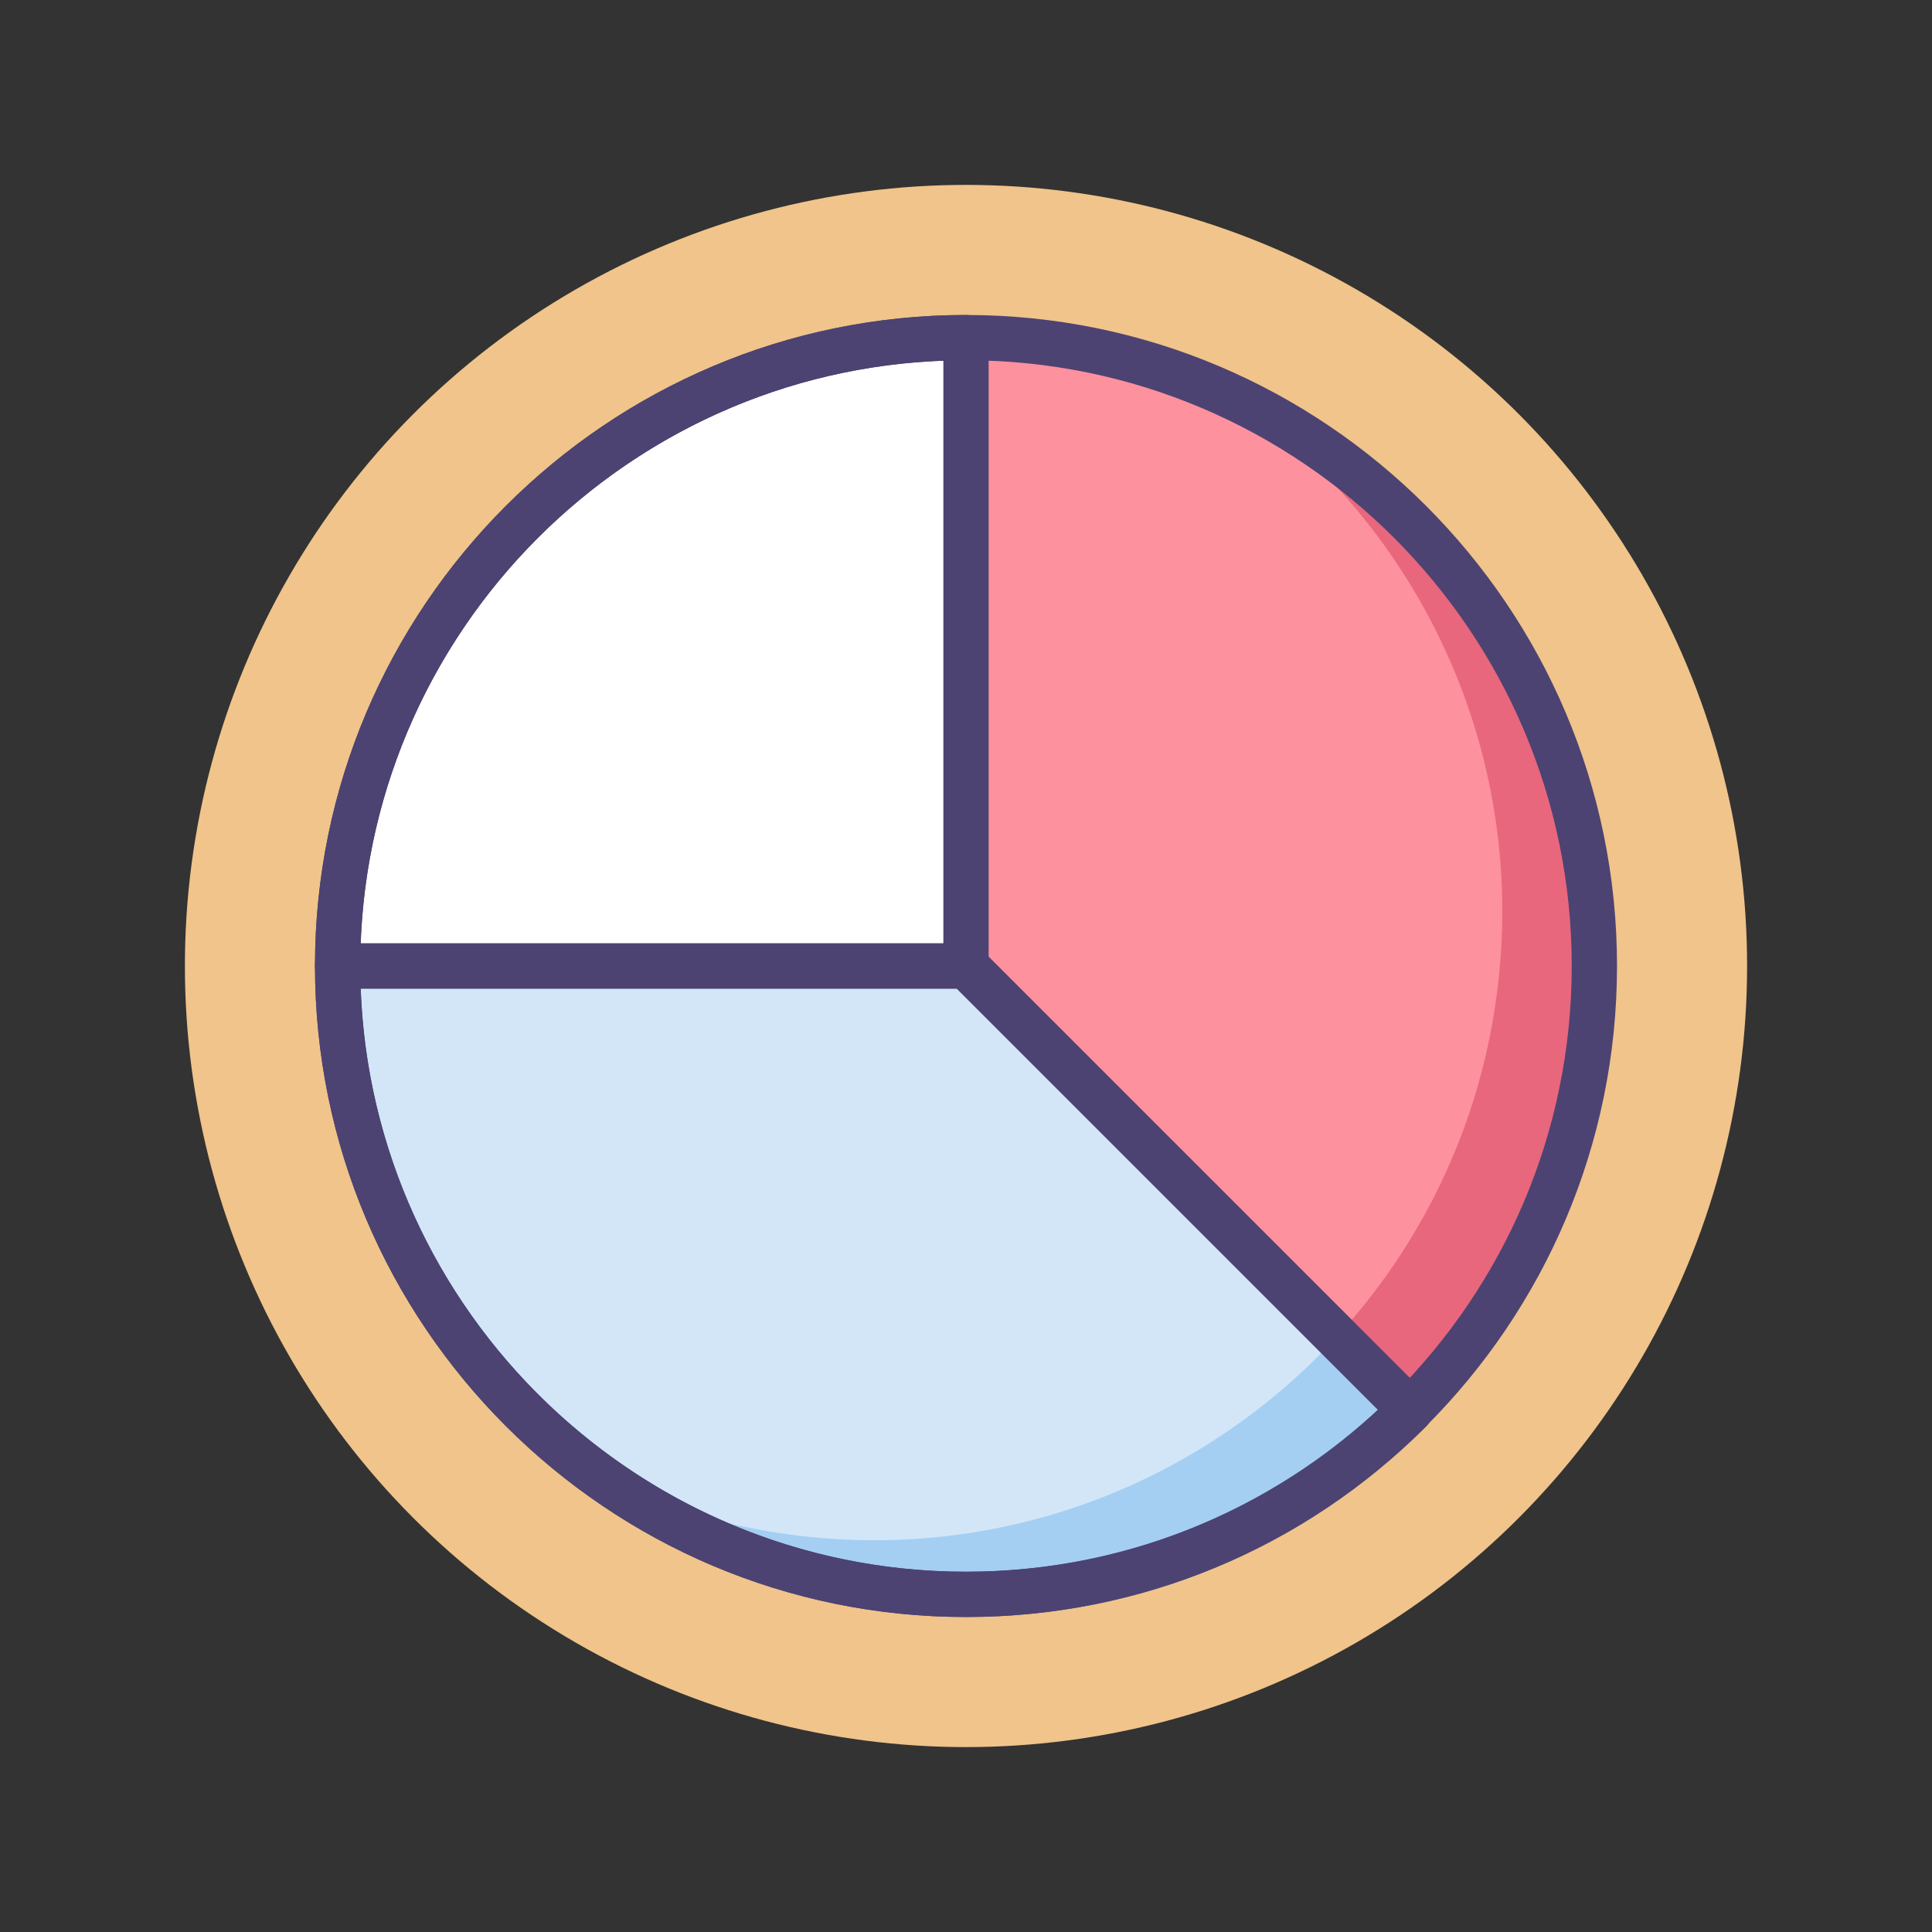
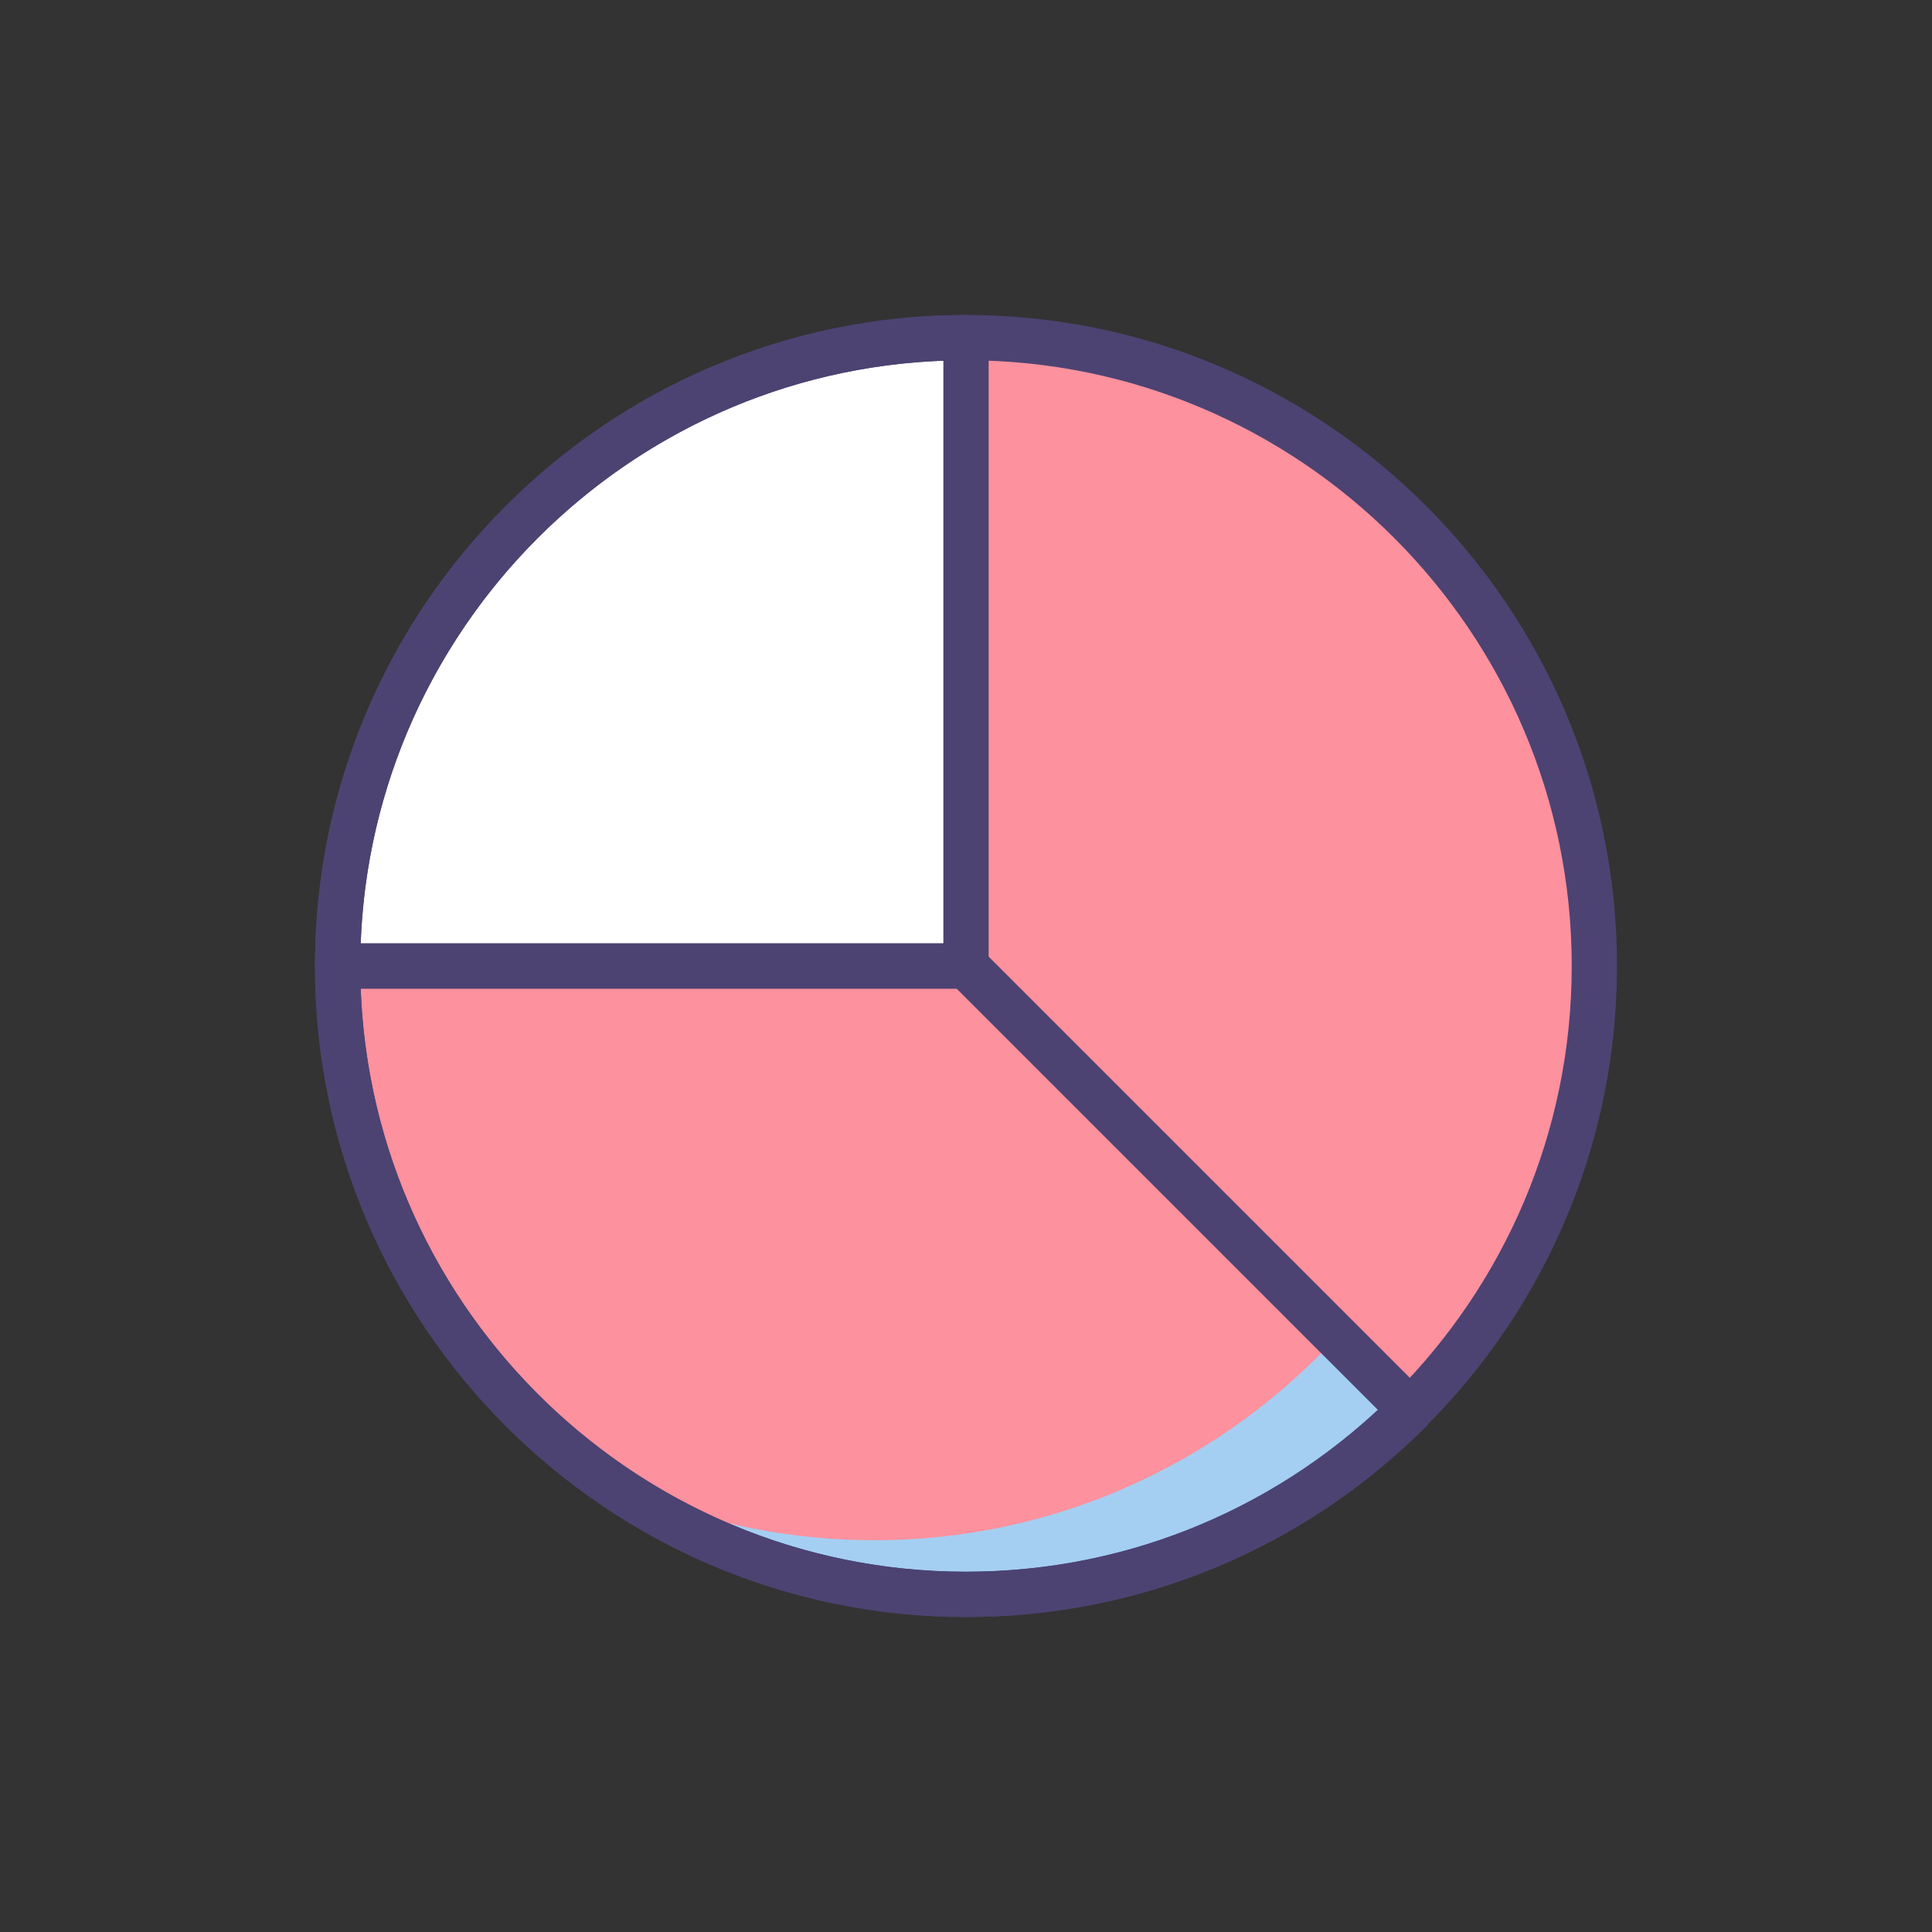
<svg xmlns="http://www.w3.org/2000/svg" version="1.1" id="Icon_Set" x="0px" y="0px" viewBox="0 0 512 512" style="enable-background:new 0 0 512 512;" xml:space="preserve">
  <rect x="0" y="0" width="512" height="512" fill="#333333" stroke="none" />
  <style type="text/css">
	.st0{fill:#4C4372;}
	.st1{fill:#F0C48A;}
	.st2{fill:#FD919E;}
	.st3{fill:#E8677D;}
	.st4{fill:#A4CFF2;}
	.st5{fill:#7BABF1;}
	.st6{fill:#FFFFFF;}
	.st7{fill:#D3E6F8;}
	.st8{fill:none;stroke:#4C4372;stroke-width:12;stroke-linecap:round;stroke-linejoin:round;stroke-miterlimit:10;}
	.st9{fill:none;stroke:#1C1D21;stroke-width:10;stroke-linecap:round;stroke-linejoin:round;stroke-miterlimit:10;}
</style>
  <g id="Web_Analytics">
    <g>
      <g>
-         <circle class="st1" cx="256" cy="256" r="207" />
-       </g>
+         </g>
    </g>
    <g>
      <g>
        <circle class="st2" cx="256" cy="256" r="166.525" />
      </g>
      <g>
-         <path class="st3" d="M327.815,105.717c46.167,32.748,74.482,88.217,69.805,148.757c-7.084,91.696-87.162,160.287-178.858,153.203     c-21.101-1.63-40.974-7.135-58.987-15.748c23.759,16.853,52.242,27.694,83.397,30.101     c91.696,7.084,171.773-61.507,178.858-153.203C427.484,198.233,388.079,134.533,327.815,105.717z" />
-       </g>
+         </g>
      <g>
-         <path class="st7" d="M256,422.525c45.961,0,87.573-18.62,117.704-48.728v-0.093L256,256H89.475     C89.475,347.969,164.031,422.525,256,422.525z" />
-       </g>
+         </g>
      <g>
        <path class="st4" d="M373.704,373.791v-0.087l-19.438-19.438c-33.386,36.318-82.504,57.505-135.504,53.41     c-21.09-1.629-40.954-7.129-58.96-15.735c0.976,0.692,1.959,1.374,2.95,2.045c0.112,0.076,0.225,0.151,0.337,0.227     c2.115,1.424,4.263,2.802,6.445,4.131c0.104,0.064,0.21,0.126,0.314,0.19c1.024,0.62,2.055,1.23,3.094,1.829     c0.082,0.047,0.163,0.096,0.245,0.143c1.092,0.627,2.193,1.242,3.3,1.845c0.143,0.078,0.286,0.154,0.429,0.231     c0.953,0.515,1.911,1.02,2.875,1.517c0.209,0.108,0.418,0.217,0.628,0.324c1.058,0.54,2.123,1.069,3.194,1.587     c0.241,0.116,0.484,0.229,0.725,0.344c0.826,0.394,1.656,0.781,2.49,1.162c0.37,0.169,0.739,0.338,1.11,0.504     c0.957,0.429,1.919,0.851,2.886,1.262c0.456,0.194,0.915,0.382,1.373,0.571c0.62,0.258,1.242,0.512,1.867,0.763     c0.56,0.224,1.121,0.447,1.684,0.665c0.471,0.183,0.946,0.361,1.419,0.539c1.166,0.44,2.338,0.868,3.517,1.283     c0.277,0.097,0.553,0.196,0.83,0.292c0.772,0.267,1.546,0.528,2.323,0.784c0.154,0.051,0.308,0.1,0.462,0.15     c11.443,3.728,23.462,6.264,35.925,7.446c0.068,0.006,0.136,0.012,0.204,0.018c0.912,0.085,1.826,0.165,2.742,0.236     c2.135,0.165,4.262,0.275,6.384,0.359c2.139,0.081,4.285,0.136,6.443,0.136c14.358,0,28.291-1.817,41.582-5.234     c0.046-0.012,0.091-0.025,0.137-0.037c1.241-0.32,2.477-0.655,3.707-1.003c0.41-0.116,0.817-0.241,1.226-0.361     c0.863-0.251,1.726-0.503,2.583-0.768c0.712-0.22,1.419-0.453,2.127-0.683c0.548-0.178,1.099-0.351,1.645-0.534     c0.965-0.325,1.924-0.662,2.882-1.004c0.285-0.101,0.571-0.198,0.855-0.301c1.165-0.423,2.324-0.859,3.477-1.308     c0.076-0.03,0.153-0.057,0.229-0.087c13.772-5.375,26.694-12.542,38.457-21.234c0.02-0.015,0.04-0.029,0.06-0.044     c0.971-0.718,1.932-1.449,2.887-2.188c0.12-0.093,0.242-0.184,0.362-0.277c0.845-0.657,1.68-1.327,2.512-2     c0.227-0.184,0.457-0.365,0.684-0.55c0.716-0.586,1.422-1.182,2.128-1.78c0.335-0.284,0.674-0.564,1.007-0.851     c0.586-0.504,1.164-1.018,1.744-1.53c0.443-0.392,0.89-0.782,1.33-1.179c0.458-0.414,0.909-0.835,1.362-1.254     c0.549-0.508,1.101-1.014,1.644-1.529c0.335-0.318,0.665-0.643,0.998-0.964c0.649-0.627,1.299-1.254,1.938-1.891     C373.609,373.888,373.656,373.839,373.704,373.791z" />
      </g>
      <g>
        <path class="st6" d="M256,89.475c-91.969,0-166.525,74.556-166.525,166.525H256V89.475z" />
      </g>
      <g>
        <path class="st0" d="M256,428.525c-95.131,0-172.525-77.394-172.525-172.525S160.869,83.475,256,83.475     S428.525,160.869,428.525,256S351.131,428.525,256,428.525z M256,95.475c-88.514,0-160.525,72.011-160.525,160.525     S167.486,416.525,256,416.525S416.525,344.514,416.525,256S344.514,95.475,256,95.475z" />
      </g>
      <g>
        <path class="st0" d="M256,428.525c-95.131,0-172.525-77.394-172.525-172.525c0-3.314,2.687-6,6-6H256     c1.591,0,3.117,0.632,4.242,1.757l117.704,117.704c1.126,1.125,1.758,2.651,1.758,4.243c0,1.592-0.633,3.211-1.759,4.337     C345.364,410.596,302.057,428.525,256,428.525z M95.585,262C98.753,347.744,169.496,416.525,256,416.525     c40.868,0,79.41-15.173,109.188-42.852L253.515,262H95.585z" />
      </g>
      <g>
        <path class="st0" d="M256,262H89.475c-3.313,0-6-2.686-6-6c0-95.131,77.395-172.525,172.525-172.525c3.313,0,6,2.686,6,6V256     C262,259.314,259.313,262,256,262z M95.585,250H250V95.586C166.248,98.68,98.68,166.248,95.585,250z" />
      </g>
    </g>
  </g>
</svg>